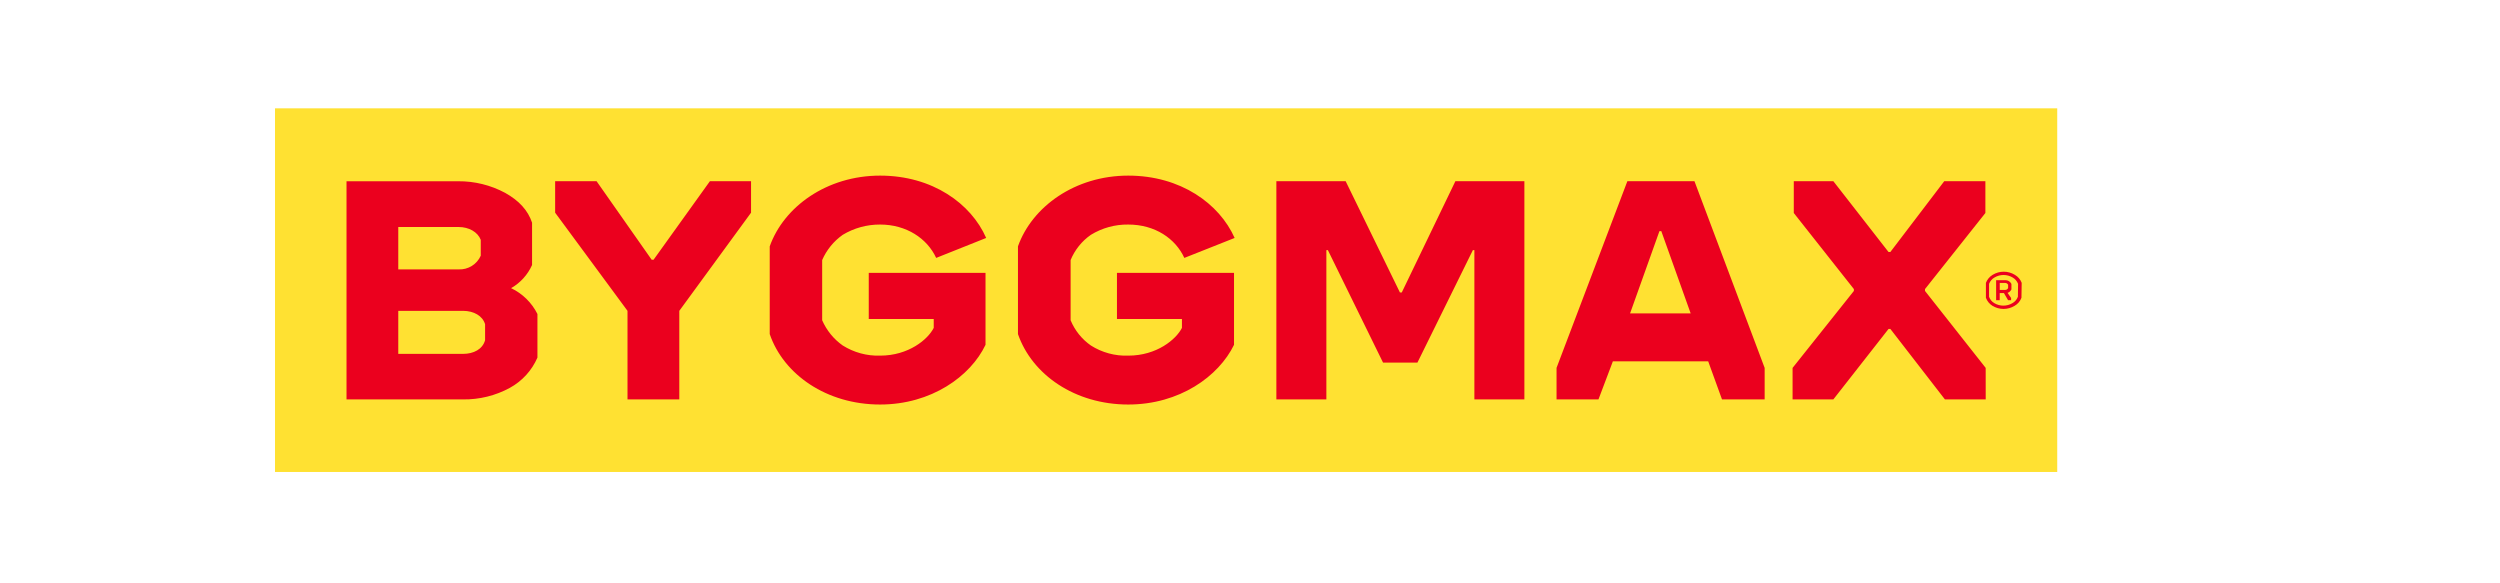
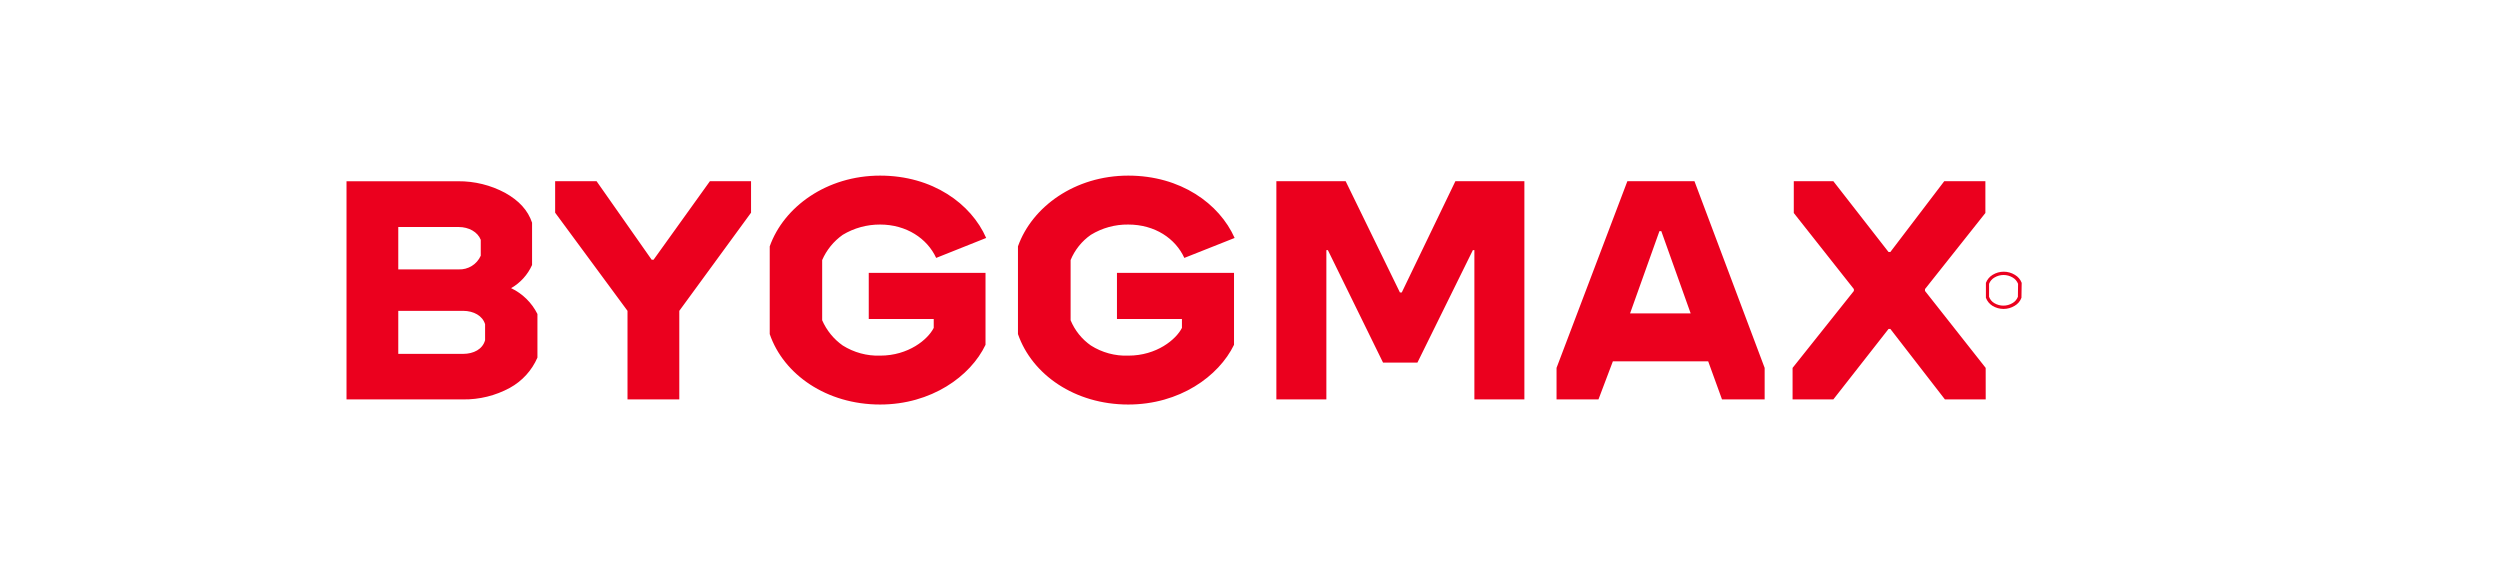
<svg xmlns="http://www.w3.org/2000/svg" width="300px" height="70px" viewBox="0 0 300 70" version="1.1">
  <title>300x70-merchant-logo-byggmax</title>
  <g id="300x70-merchant-logo-byggmax" stroke="none" stroke-width="1" fill="none" fill-rule="evenodd">
    <g id="byggmax" transform="translate(33, 13)" fill-rule="nonzero">
-       <polygon id="Path" fill="#FFE132" points="0 0 213.867 0 213.867 43.637 0 43.637" />
      <path d="M205.285,34.93 L200.391,34.93 L193.844,26.473 L193.625,26.473 L187,34.93 L182.109,34.93 L182.109,31.148 L189.465,21.914 L189.465,21.688 L182.254,12.559 L182.254,8.742 L187,8.742 L193.621,17.238 L193.844,17.238 L200.312,8.742 L205.246,8.742 L205.246,12.559 L198,21.688 L198,21.914 L205.281,31.148 L205.285,34.93 Z M162.609,24.605 L166.133,14.734 L166.355,14.734 L169.879,24.605 L162.609,24.605 Z M170.336,8.742 L162.285,8.742 L153.785,31.145 L153.785,34.93 L158.816,34.93 L160.543,30.363 L171.984,30.363 L173.641,34.93 L178.758,34.93 L178.758,31.148 L170.336,8.746 L170.336,8.742 Z M141.648,8.742 L149.926,8.742 L149.926,34.93 L143.926,34.93 L143.926,17.012 L143.746,17.012 L137.09,30.512 L132.965,30.512 L126.344,17.012 L126.164,17.012 L126.164,34.93 L120.164,34.93 L120.164,8.742 L128.477,8.742 L134.992,22.098 L135.211,22.098 L141.648,8.742 Z M101.035,25.281 L101.035,19.742 L115.082,19.742 L115.082,28.379 C113.246,32.16 108.543,35.543 102.391,35.543 C95.992,35.543 90.844,31.961 89.156,27.09 L89.156,16.562 C90.844,11.812 95.992,8.074 102.391,8.074 C108.68,8.074 113.324,11.441 115.156,15.555 L109.121,17.949 C108.055,15.625 105.598,13.945 102.387,13.945 C100.805,13.926 99.254,14.352 97.902,15.18 C96.82,15.934 95.977,16.984 95.473,18.207 L95.473,25.43 C95.977,26.648 96.82,27.703 97.902,28.457 C99.242,29.309 100.809,29.734 102.395,29.676 C105.812,29.676 108.133,27.73 108.832,26.348 L108.832,25.277 L101.035,25.277 L101.035,25.281 Z M71.25,25.281 L71.25,19.742 L85.262,19.742 L85.262,28.379 C83.461,32.16 78.75,35.543 72.613,35.543 C66.211,35.543 61.039,31.961 59.367,27.09 L59.367,16.562 C61.059,11.812 66.211,8.074 72.613,8.074 C78.902,8.074 83.539,11.441 85.34,15.555 L79.34,17.949 C78.273,15.625 75.773,13.945 72.613,13.945 C71.031,13.938 69.48,14.363 68.125,15.18 C67.043,15.945 66.188,16.992 65.66,18.207 L65.66,25.43 C66.191,26.645 67.043,27.695 68.125,28.457 C69.469,29.301 71.031,29.727 72.613,29.676 C76.031,29.676 78.352,27.73 79.047,26.348 L79.047,25.277 L71.25,25.277 L71.25,25.281 Z M57.125,8.742 L57.125,12.523 L48.516,24.301 L48.516,34.93 L42.301,34.93 L42.301,24.301 L33.617,12.523 L33.617,8.742 L38.586,8.742 L45.203,18.172 L45.426,18.172 L52.191,8.742 L57.125,8.742 Z M25.211,27.82 C24.918,28.902 23.848,29.465 22.562,29.465 L14.793,29.465 L14.793,24.301 L22.562,24.301 C23.848,24.301 24.918,24.902 25.211,25.91 L25.211,27.82 Z M14.793,14.242 L22.043,14.242 C23.262,14.242 24.324,14.836 24.691,15.777 L24.691,17.684 C24.23,18.723 23.18,19.375 22.043,19.328 L14.793,19.328 L14.793,14.242 Z M28.336,21.574 C29.445,20.941 30.324,19.969 30.848,18.801 L30.848,13.723 C30.348,12.223 29.27,11.066 27.613,10.141 C25.879,9.211 23.938,8.734 21.969,8.75 L8.582,8.75 L8.582,34.93 L22.562,34.93 C24.523,34.957 26.457,34.48 28.18,33.543 C29.656,32.734 30.824,31.457 31.492,29.91 L31.492,24.68 C30.812,23.32 29.699,22.227 28.324,21.574 L28.336,21.574 Z M209.168,21.059 C209.043,20.738 208.816,20.473 208.52,20.301 C207.844,19.898 207.008,19.898 206.336,20.301 C206.039,20.469 205.809,20.738 205.688,21.059 L205.688,22.617 C205.801,22.934 206.023,23.203 206.316,23.375 C206.988,23.777 207.824,23.777 208.496,23.375 C208.793,23.207 209.023,22.938 209.148,22.617 L209.168,21.059 Z M209.574,22.734 C209.422,23.141 209.137,23.477 208.766,23.691 C207.941,24.199 206.906,24.199 206.082,23.691 C205.73,23.469 205.457,23.133 205.309,22.734 L205.309,20.941 C205.465,20.539 205.746,20.203 206.109,19.984 C206.93,19.477 207.969,19.477 208.789,19.984 C209.16,20.199 209.449,20.535 209.602,20.941 L209.574,22.734 Z" id="Shape" fill="#EB001E" />
-       <path d="M207.57,21.793 C207.648,21.797 207.723,21.781 207.793,21.754 C207.871,21.715 207.934,21.652 207.973,21.574 L207.973,21.172 C207.934,21.094 207.871,21.031 207.793,20.992 C207.723,20.965 207.648,20.949 207.574,20.949 L206.969,20.949 L206.969,21.793 L207.574,21.793 L207.57,21.793 Z M207.469,22.164 L206.965,22.164 L206.965,23.023 L206.535,23.023 L206.535,20.621 L207.652,20.621 C207.801,20.621 207.945,20.66 208.07,20.738 C208.203,20.816 208.305,20.93 208.371,21.07 L208.371,21.73 C208.277,21.926 208.109,22.074 207.906,22.145 L208.332,22.758 L208.332,23.023 L207.969,23.023 L207.469,22.164 Z" id="Shape" fill="#EB001E" />
    </g>
  </g>
</svg>